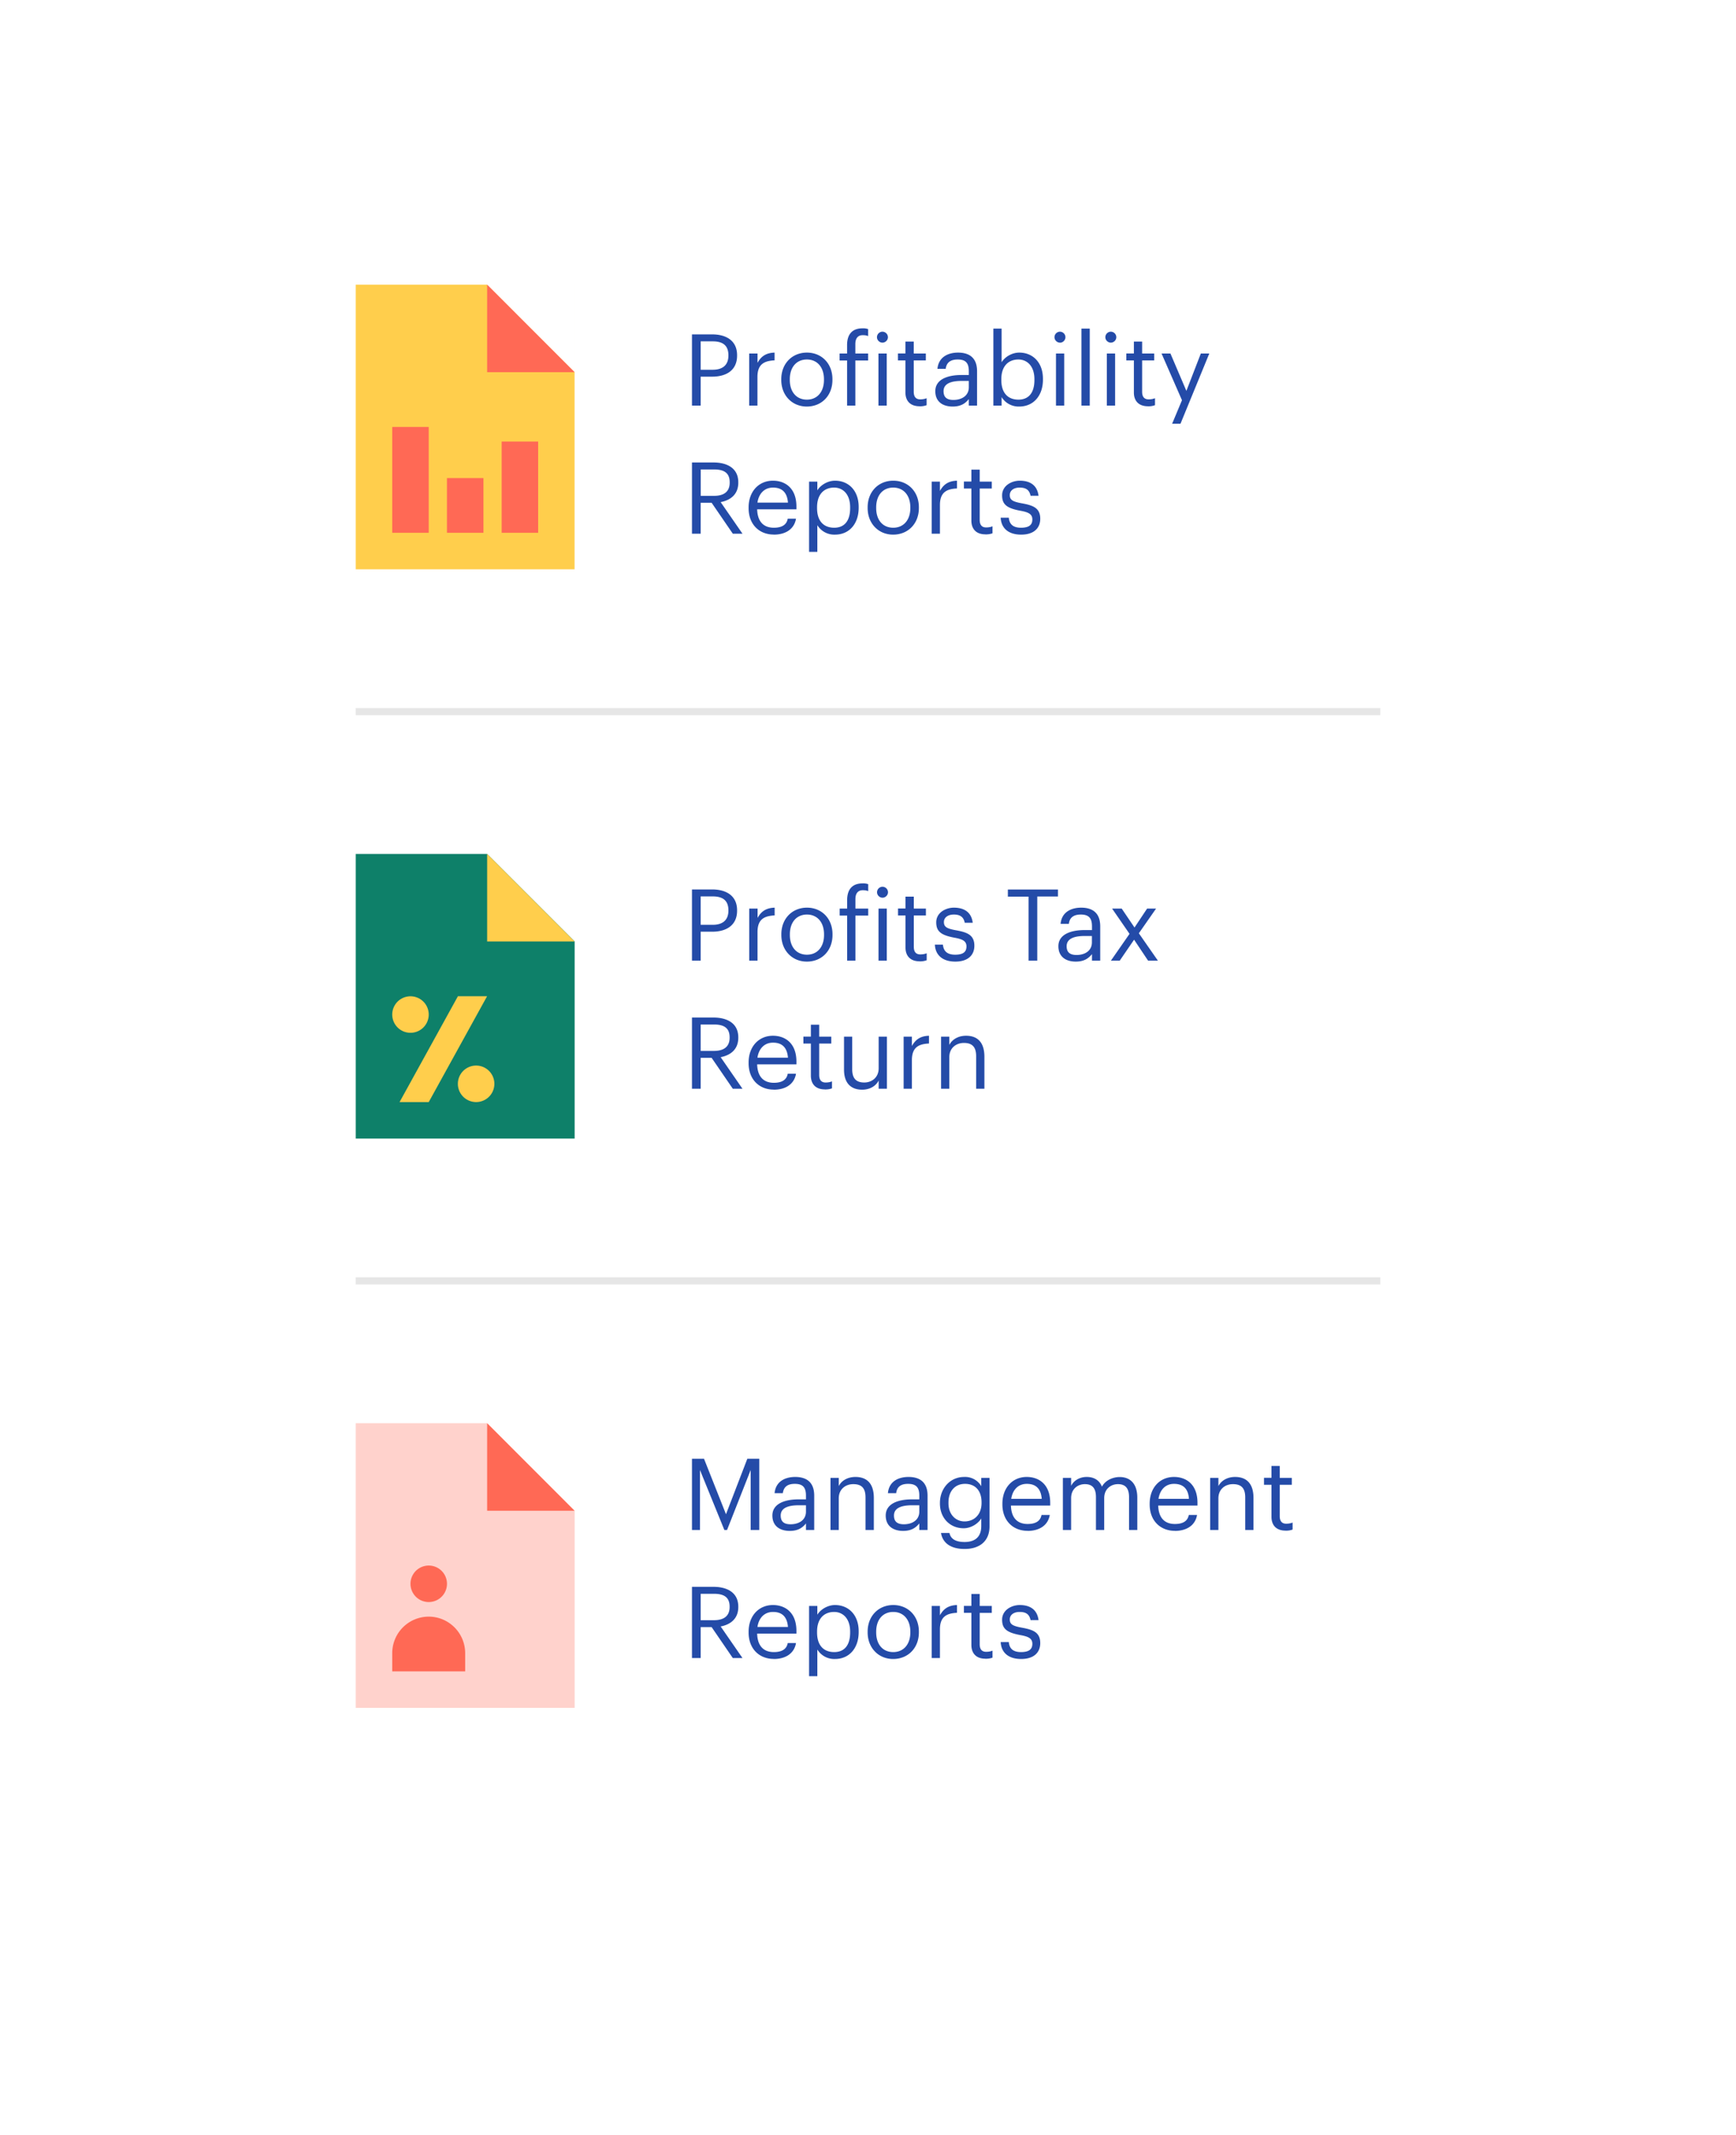
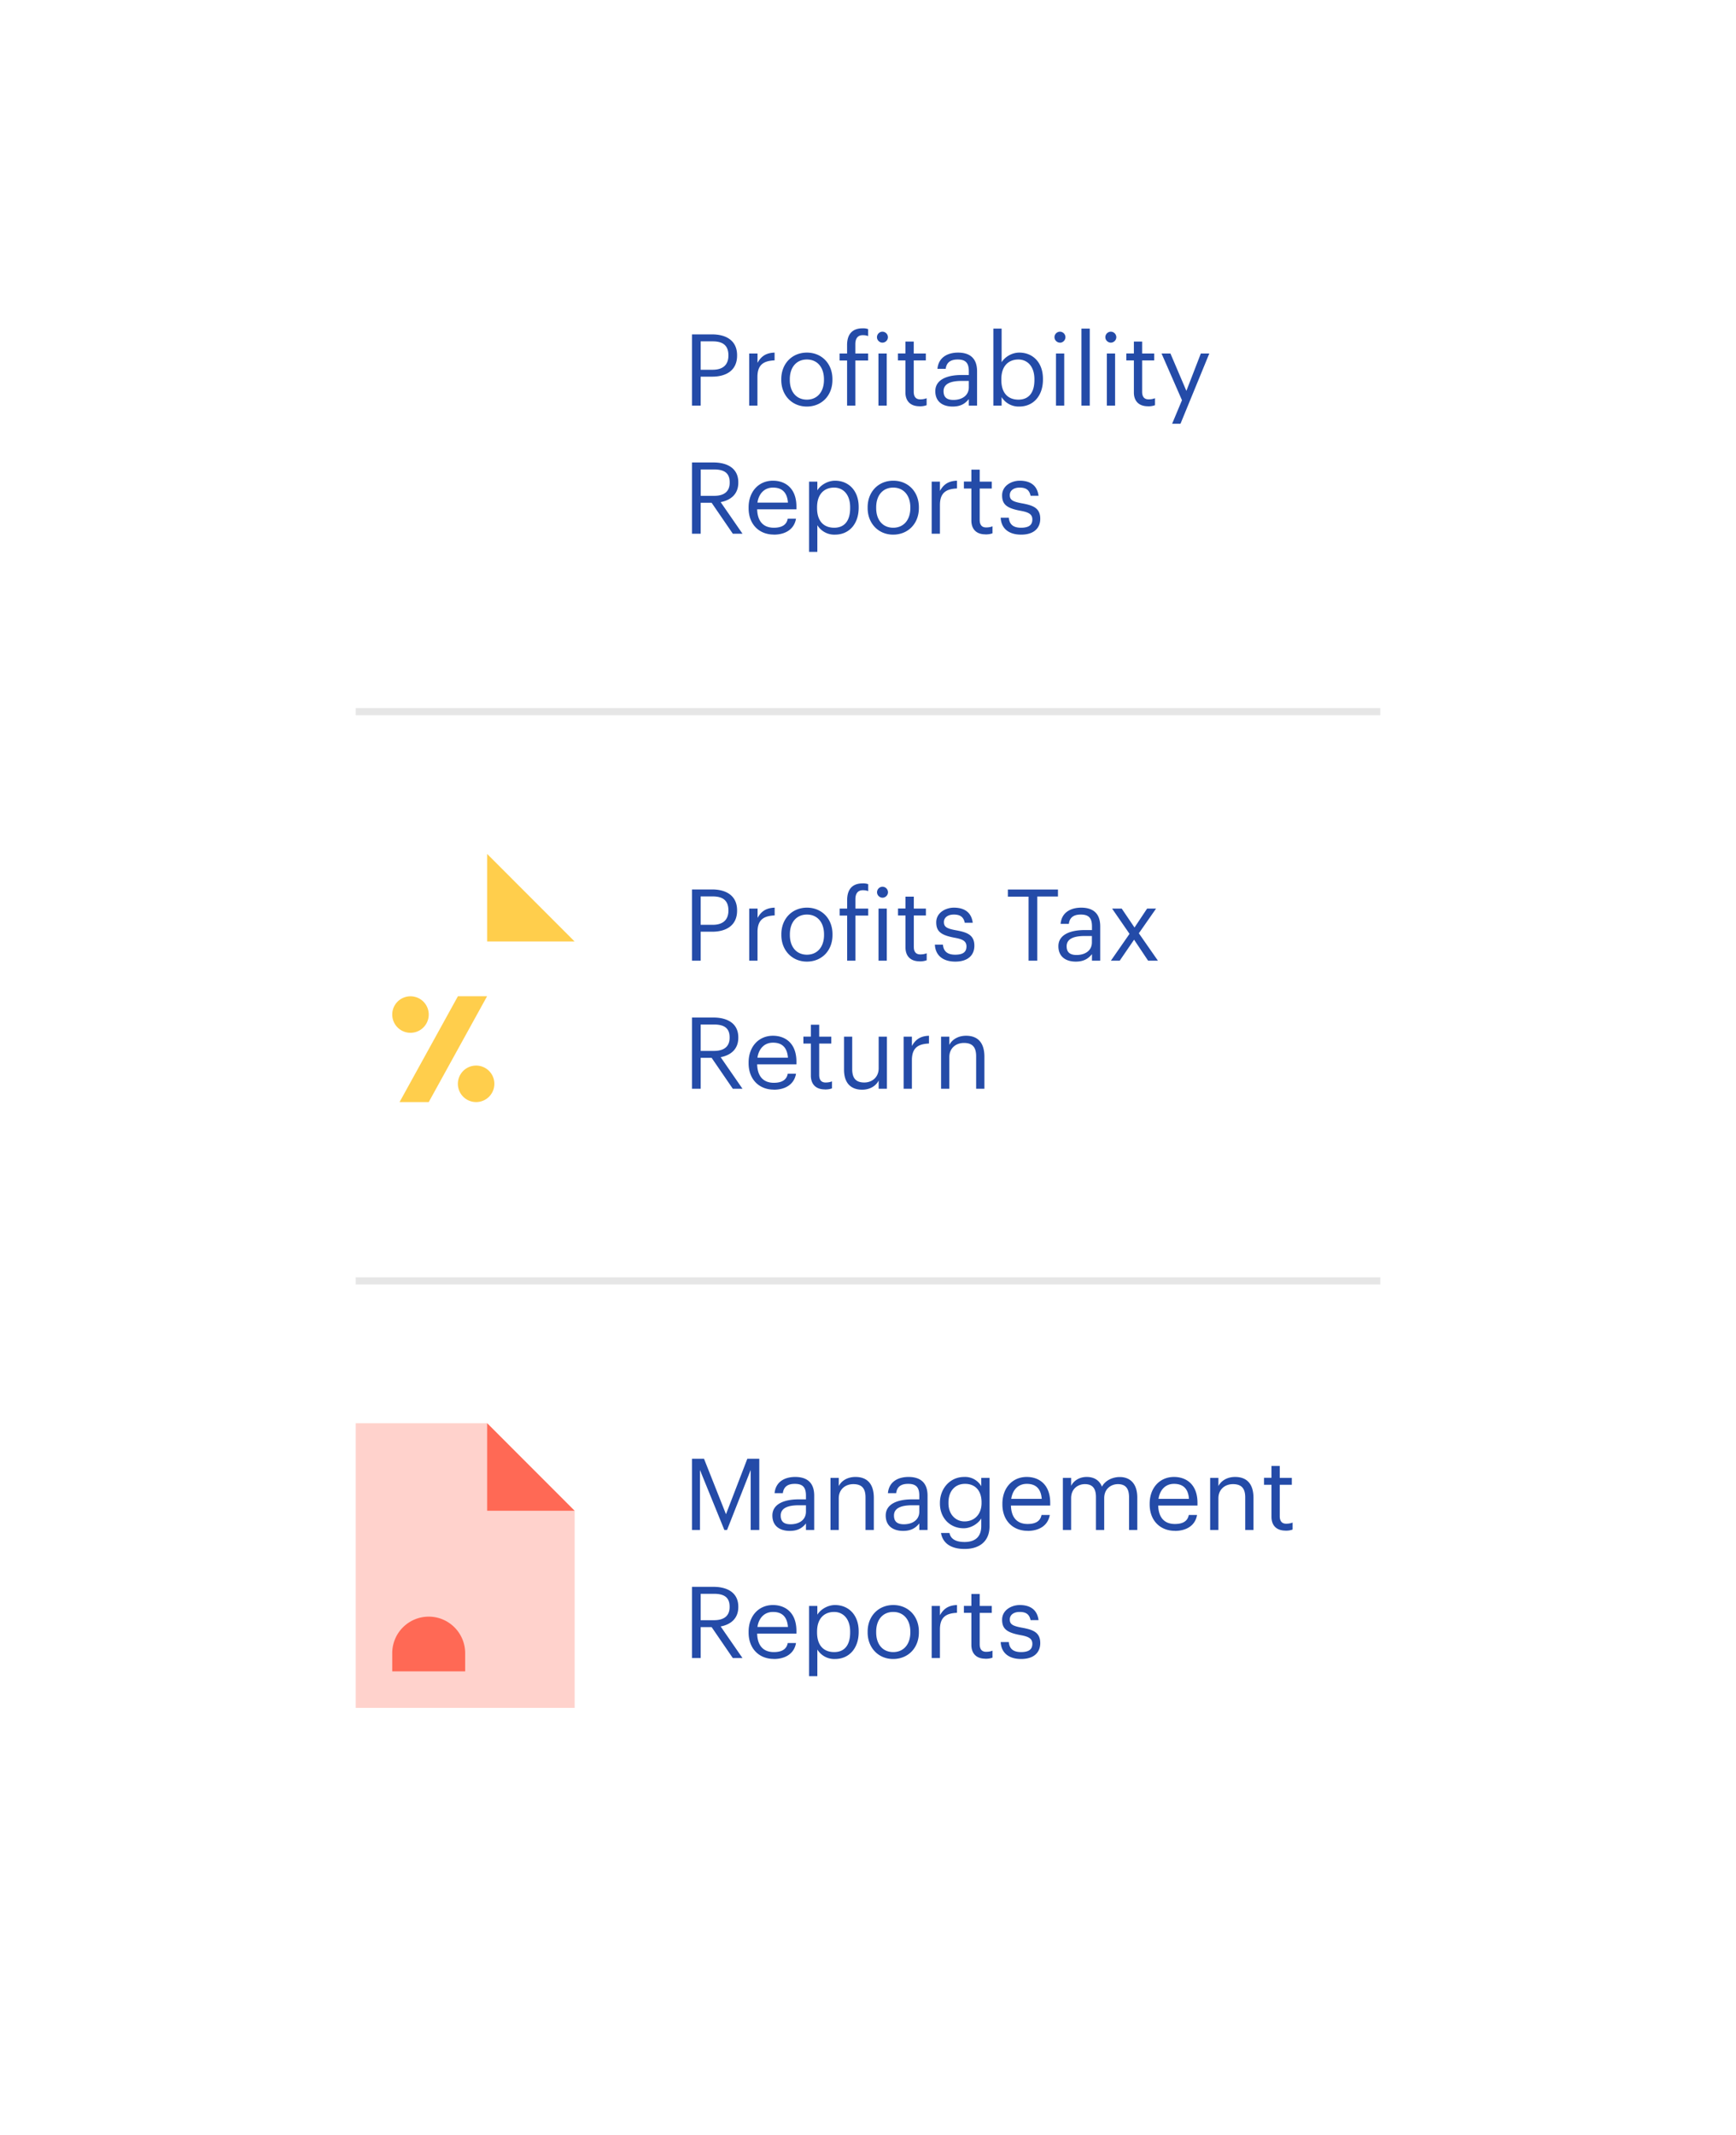
<svg xmlns="http://www.w3.org/2000/svg" width="244" height="300" fill="none">
  <g filter="url(#filter0_d)">
    <path d="M30 40a20 20 0 0120-20h144a20 20 0 0120 20v220H50a20 20 0 01-20-20V40z" fill="#fff" />
  </g>
  <path d="M97.26 215h1.12v-8.43l3.43 8.43h.38l3.32-8.43V215h1.21v-10.01h-1.68l-3 7.8-3.09-7.8h-1.69V215zm13.85-.8c-1.02 0-1.38-.47-1.38-1.23 0-1.08 1.07-1.44 2.54-1.44h1.01v.9c0 1.14-.94 1.77-2.17 1.77zm-.11.93c1.08 0 1.74-.37 2.28-1.05v.92h1.16v-4.83c0-2.04-1.27-2.62-2.67-2.62-1.41 0-2.74.62-2.9 2.28h1.16c.12-.9.68-1.31 1.68-1.31 1.12 0 1.57.49 1.57 1.65v.53h-1.05c-1.87 0-3.67.58-3.67 2.27 0 1.5 1.08 2.16 2.44 2.16zm5.73-.13h1.16v-4.44c0-1.31.97-2 2.04-2 1.18 0 1.72.57 1.72 1.86V215h1.17v-4.5c0-2.12-1.07-2.95-2.58-2.95-1.2 0-2.02.6-2.35 1.29v-1.16h-1.16V215zm10.31-.8c-1.02 0-1.39-.47-1.39-1.23 0-1.08 1.08-1.44 2.55-1.44h1.01v.9c0 1.14-.94 1.77-2.17 1.77zm-.11.93c1.08 0 1.73-.37 2.28-1.05v.92h1.16v-4.83c0-2.04-1.27-2.62-2.67-2.62-1.42 0-2.75.62-2.9 2.28h1.16c.11-.9.67-1.31 1.68-1.31 1.12 0 1.57.49 1.57 1.65v.53h-1.05c-1.88 0-3.67.58-3.67 2.27 0 1.5 1.08 2.16 2.44 2.16zm8.64-1.33c-1.23 0-2.26-.96-2.26-2.55v-.11c0-1.54.87-2.62 2.33-2.62 1.43 0 2.32.95 2.32 2.59v.1c0 1.63-1.03 2.59-2.4 2.59zm.01 3.87c2.04 0 3.49-1.03 3.5-3.16v-6.83h-1.16v1.17a2.62 2.62 0 00-2.4-1.3c-2.01 0-3.41 1.65-3.41 3.64v.1c0 2.02 1.41 3.47 3.33 3.47 1.06 0 2.06-.67 2.48-1.38v1.06c0 1.57-.91 2.25-2.35 2.25-1.25 0-1.95-.43-2.12-1.27h-1.19c.2 1.23 1.15 2.25 3.32 2.25zm8.85-2.54c1.65 0 2.87-.77 3.12-2.24h-1.16c-.16.85-.81 1.27-1.95 1.27-1.5 0-2.3-.92-2.35-2.59h5.52v-.38c0-2.62-1.6-3.64-3.3-3.64-2.01 0-3.42 1.54-3.42 3.75v.12c0 2.25 1.47 3.7 3.54 3.7zm-2.3-4.5c.2-1.3 1-2.11 2.19-2.11 1.2 0 1.98.6 2.1 2.11h-4.29zm7.26 4.37h1.16v-4.48c0-1.32.98-1.96 1.93-1.96 1.01 0 1.56.53 1.56 1.82V215h1.16v-4.48c0-1.32.98-1.96 1.93-1.96 1 0 1.56.53 1.56 1.82V215h1.16v-4.54c0-2.12-1.15-2.9-2.47-2.9-.9 0-2 .41-2.5 1.36-.38-.98-1.2-1.37-2.14-1.37-1.06 0-1.85.56-2.19 1.25v-1.12h-1.16V215zm15.74.13c1.65 0 2.87-.77 3.12-2.24h-1.16c-.16.85-.81 1.27-1.95 1.27-1.5 0-2.3-.92-2.35-2.59h5.52v-.38c0-2.62-1.6-3.64-3.3-3.64-2.01 0-3.42 1.54-3.42 3.75v.12c0 2.25 1.47 3.7 3.54 3.7zm-2.3-4.5c.2-1.3 1-2.11 2.18-2.11 1.2 0 2 .6 2.1 2.11h-4.28zm7.26 4.37h1.16v-4.44c0-1.31.97-2 2.04-2 1.18 0 1.73.57 1.73 1.86V215h1.16v-4.5c0-2.12-1.07-2.95-2.58-2.95-1.2 0-2.01.6-2.35 1.29v-1.16h-1.16V215zm10.6.1c.47 0 .75-.07.99-.16v-.98c-.26.1-.54.16-.9.16-.59 0-.91-.35-.91-1.07v-4.4h1.7v-.97h-1.7V206h-1.16v1.67h-1.05v.98h1.05v4.5c0 1.15.64 1.94 1.97 1.94zm-82.21 12.58v-3.71h1.87c1.36 0 2.2.45 2.2 1.8v.06c0 1.23-.77 1.85-2.2 1.85h-1.87zM97.26 233h1.22v-4.35h1.54L103 233h1.36l-3.07-4.44c1.37-.26 2.48-1.08 2.48-2.73v-.05c0-2-1.58-2.79-3.5-2.79h-3.01V233zm11.5.13c1.65 0 2.87-.77 3.12-2.24h-1.16c-.16.85-.81 1.27-1.95 1.27-1.5 0-2.3-.92-2.35-2.59h5.52v-.38c0-2.62-1.6-3.64-3.3-3.64-2.01 0-3.42 1.54-3.42 3.75v.12c0 2.25 1.47 3.7 3.54 3.7zm-2.3-4.5c.2-1.3 1-2.11 2.19-2.11 1.2 0 1.98.6 2.1 2.11h-4.29zm10.79 3.53c-1.43 0-2.41-.88-2.41-2.76v-.11c0-1.88 1.03-2.77 2.4-2.77 1.23 0 2.25.92 2.25 2.77v.11c0 1.78-.79 2.76-2.24 2.76zm-3.53 3.39h1.16v-3.75a2.78 2.78 0 002.48 1.33c2.02 0 3.33-1.54 3.33-3.78v-.12c0-2.28-1.41-3.68-3.33-3.68-1.06 0-2.06.65-2.48 1.36v-1.23h-1.16v9.87zm11.81-2.42c2.09 0 3.62-1.53 3.62-3.74v-.11c0-2.2-1.53-3.73-3.6-3.73-2.07 0-3.6 1.54-3.6 3.74v.11c0 2.14 1.5 3.73 3.58 3.73zm.02-.97c-1.49 0-2.4-1.1-2.4-2.76v-.11c0-1.68.93-2.77 2.4-2.77 1.45 0 2.4 1.09 2.4 2.78v.1c0 1.65-.93 2.76-2.4 2.76zm5.4.84h1.16v-4.02c0-1.8.94-2.27 2.4-2.34v-1.09c-1.31.04-1.94.62-2.4 1.44v-1.31h-1.16V233zm7.55.1c.48 0 .76-.07 1-.16v-.98c-.25.1-.53.16-.9.16-.59 0-.9-.35-.9-1.07v-4.4h1.7v-.97h-1.7V224h-1.17v1.67h-1.05v.98h1.05v4.5c0 1.15.64 1.94 1.97 1.94zm5.02.03c1.78 0 2.69-.9 2.69-2.23 0-1.55-1.06-1.89-2.58-2.17-1.34-.24-1.7-.5-1.7-1.16 0-.63.54-1.05 1.38-1.05.93 0 1.37.35 1.54 1.15h1.12c-.2-1.59-1.33-2.12-2.64-2.12-1.15 0-2.48.7-2.48 2.06 0 1.27.64 1.8 2.55 2.16 1.13.2 1.7.46 1.7 1.23 0 .78-.49 1.16-1.6 1.16-1.17 0-1.63-.55-1.71-1.41h-1.14c.07 1.5 1.12 2.38 2.87 2.38z" fill="#244BA8" />
  <path fill-rule="evenodd" clip-rule="evenodd" d="M68.46 200H50v40h30.77v-40 12.3L68.47 200z" fill="#FFD2CC" />
  <path d="M68.46 212.3h12.3L68.47 200v12.3z" fill="#FF6955" />
-   <path fill-rule="evenodd" clip-rule="evenodd" d="M60.26 225.13a2.56 2.56 0 100-5.13 2.56 2.56 0 000 5.13zm0 2.05a5.13 5.13 0 00-5.13 5.13v2.56h10.25v-2.56c0-2.83-2.3-5.13-5.12-5.13z" fill="#FF6955" />
+   <path fill-rule="evenodd" clip-rule="evenodd" d="M60.26 225.13zm0 2.05a5.13 5.13 0 00-5.13 5.13v2.56h10.25v-2.56c0-2.83-2.3-5.13-5.12-5.13z" fill="#FF6955" />
  <path d="M97.26 135h1.22v-4.07h1.62c1.9 0 3.5-.83 3.5-2.96v-.05c0-2.09-1.58-2.93-3.5-2.93h-2.84V135zm1.22-5.04v-3.99h1.7c1.36 0 2.2.53 2.2 1.95v.05c0 1.29-.77 1.99-2.2 1.99h-1.7zm6.83 5.04h1.16v-4.02c0-1.8.94-2.27 2.41-2.34v-1.09c-1.31.04-1.94.62-2.4 1.44v-1.31h-1.17V135zm8.1.13c2.08 0 3.6-1.53 3.6-3.74v-.11c0-2.2-1.52-3.73-3.59-3.73s-3.6 1.54-3.6 3.74v.11c0 2.14 1.5 3.73 3.59 3.73zm.01-.97c-1.48 0-2.4-1.1-2.4-2.76v-.11c0-1.68.93-2.77 2.4-2.77 1.46 0 2.4 1.09 2.4 2.78v.1c0 1.65-.93 2.76-2.4 2.76zm5.65.84h1.16v-6.34h1.8v-.98h-1.8v-1.32c0-.74.3-1.26 1.04-1.26.32 0 .55.04.76.13v-.98a2.05 2.05 0 00-.8-.11c-1.45 0-2.16.86-2.16 2.35v1.19h-1.05v.98h1.05V135zm4.97-8.85c.42 0 .77-.35.77-.77a.78.78 0 00-.77-.77.78.78 0 00-.77.77c0 .42.35.77.77.77zm-.56 8.85h1.16v-7.32h-1.16V135zm5.77.1c.47 0 .75-.07 1-.16v-.98c-.26.1-.54.16-.9.16-.6 0-.91-.35-.91-1.07v-4.4h1.7v-.97h-1.7V126h-1.17v1.67h-1.05v.98h1.05v4.5c0 1.15.65 1.94 1.98 1.94zm5.02.03c1.77 0 2.68-.9 2.68-2.23 0-1.55-1.06-1.89-2.57-2.17-1.35-.24-1.71-.5-1.71-1.16 0-.63.55-1.05 1.39-1.05.92 0 1.37.35 1.54 1.15h1.12c-.2-1.59-1.33-2.12-2.65-2.12-1.15 0-2.48.7-2.48 2.06 0 1.27.65 1.8 2.55 2.16 1.13.2 1.7.46 1.7 1.23 0 .78-.48 1.16-1.59 1.16-1.17 0-1.64-.55-1.72-1.41h-1.13c.07 1.5 1.12 2.38 2.87 2.38zm10.3-.13h1.22v-9.02h2.91V125h-7.04v1h2.91V135zm6.74-.8c-1.02 0-1.39-.47-1.39-1.23 0-1.08 1.08-1.44 2.55-1.44h1v.9c0 1.14-.93 1.77-2.16 1.77zm-.11.93c1.07 0 1.73-.37 2.28-1.05v.92h1.16v-4.83c0-2.04-1.27-2.62-2.67-2.62-1.42 0-2.75.62-2.9 2.28h1.16c.11-.9.67-1.31 1.68-1.31 1.12 0 1.57.49 1.57 1.65v.53h-1.05c-1.88 0-3.67.58-3.67 2.27 0 1.5 1.08 2.16 2.44 2.16zm4.94-.13h1.24l2.02-2.95 1.97 2.95h1.38l-2.68-3.85 2.42-3.47h-1.26l-1.77 2.66-1.8-2.66h-1.35l2.45 3.55-2.62 3.77zm-57.66 12.68v-3.71h1.87c1.36 0 2.2.45 2.2 1.8v.06c0 1.23-.77 1.85-2.2 1.85h-1.87zM97.26 153h1.22v-4.35h1.54L103 153h1.36l-3.07-4.44c1.37-.26 2.48-1.08 2.48-2.73v-.05c0-2-1.58-2.79-3.5-2.79h-3.01V153zm11.5.13c1.65 0 2.87-.77 3.12-2.24h-1.16c-.16.85-.81 1.27-1.95 1.27-1.5 0-2.3-.92-2.35-2.59h5.52v-.38c0-2.62-1.6-3.64-3.3-3.64-2.01 0-3.42 1.54-3.42 3.75v.12c0 2.25 1.47 3.7 3.54 3.7zm-2.3-4.5c.2-1.3 1-2.11 2.19-2.11 1.2 0 1.98.6 2.1 2.11h-4.29zm9.48 4.47c.48 0 .76-.07 1-.16v-.98c-.25.1-.53.16-.9.16-.59 0-.9-.35-.9-1.07v-4.4h1.7v-.97h-1.7V144h-1.17v1.67h-1.05v.98h1.05v4.5c0 1.15.64 1.94 1.97 1.94zm5.23.03c1.18 0 2-.6 2.33-1.3V153h1.16v-7.32h-1.16v4.44c0 1.31-.98 2-2.02 2-1.15 0-1.7-.58-1.7-1.86v-4.58h-1.15v4.63c0 2.02 1.09 2.82 2.54 2.82zm5.84-.13h1.16v-4.02c0-1.8.94-2.27 2.4-2.34v-1.09c-1.3.04-1.94.62-2.4 1.44v-1.31h-1.16V153zm5.26 0h1.16v-4.44c0-1.31.97-2 2.05-2 1.17 0 1.72.57 1.72 1.86V153h1.16v-4.5c0-2.12-1.06-2.95-2.57-2.95-1.2 0-2.02.6-2.36 1.29v-1.16h-1.16V153zM97.26 57h1.22v-4.07h1.62c1.9 0 3.5-.83 3.5-2.96v-.05c0-2.09-1.58-2.93-3.5-2.93h-2.84V57zm1.22-5.04v-3.99h1.7c1.36 0 2.2.53 2.2 1.95v.05c0 1.29-.77 1.99-2.2 1.99h-1.7zM105.3 57h1.16v-4.02c0-1.8.94-2.27 2.41-2.34v-1.09c-1.31.04-1.94.62-2.4 1.44v-1.31h-1.17V57zm8.1.13c2.08 0 3.6-1.53 3.6-3.74v-.11c0-2.2-1.52-3.73-3.59-3.73s-3.6 1.54-3.6 3.74v.11c0 2.14 1.5 3.73 3.59 3.73zm.01-.97c-1.48 0-2.4-1.1-2.4-2.76v-.11c0-1.68.93-2.77 2.4-2.77 1.46 0 2.4 1.09 2.4 2.78v.1c0 1.65-.93 2.76-2.4 2.76zm5.65.84h1.16v-6.34h1.8v-.98h-1.8v-1.32c0-.74.3-1.26 1.04-1.26.32 0 .55.04.76.13v-.98a2.05 2.05 0 00-.8-.11c-1.45 0-2.16.86-2.16 2.35v1.19h-1.05v.98h1.05V57zm4.97-8.85c.42 0 .77-.35.77-.77a.78.78 0 00-.77-.77.78.78 0 00-.77.77c0 .42.35.77.77.77zm-.56 8.85h1.16v-7.32h-1.16V57zm5.77.1c.47 0 .75-.07 1-.16v-.98c-.26.1-.54.16-.9.16-.6 0-.91-.35-.91-1.07v-4.4h1.7v-.97h-1.7V48h-1.17v1.67h-1.05v.98h1.05v4.5c0 1.15.65 1.94 1.98 1.94zm4.76-.9c-1.02 0-1.38-.47-1.38-1.23 0-1.08 1.08-1.44 2.55-1.44h1v.9c0 1.14-.94 1.77-2.17 1.77zm-.1.93c1.07 0 1.73-.37 2.27-1.05V57h1.16v-4.83c0-2.04-1.27-2.62-2.67-2.62-1.41 0-2.74.62-2.9 2.28h1.16c.12-.9.68-1.31 1.69-1.31 1.12 0 1.56.49 1.56 1.65v.53h-1.05c-1.87 0-3.66.58-3.66 2.27 0 1.5 1.07 2.16 2.43 2.16zm9.36 0c2.01 0 3.33-1.54 3.33-3.78v-.12c0-2.28-1.41-3.68-3.33-3.68-1.07 0-2.06.65-2.48 1.36v-4.73h-1.16V57h1.16v-1.2a2.8 2.8 0 002.48 1.33zm-.12-.97c-1.42 0-2.4-.88-2.4-2.76v-.11c0-1.88 1.03-2.77 2.4-2.77 1.22 0 2.25.92 2.25 2.77v.11c0 1.78-.79 2.76-2.25 2.76zm5.84-8c.42 0 .77-.36.77-.78a.78.78 0 00-.77-.77.78.78 0 00-.77.77c0 .42.35.77.77.77zm-.56 8.84h1.16v-7.32h-1.16V57zm3.57 0h1.18V46.18H152V57zm4.14-8.85c.42 0 .77-.35.77-.77a.78.78 0 00-.77-.77.78.78 0 00-.77.77c0 .42.35.77.77.77zm-.56 8.85h1.16v-7.32h-1.16V57zm5.77.1c.47 0 .75-.07 1-.16v-.98c-.26.1-.54.16-.9.16-.6 0-.91-.35-.91-1.07v-4.4h1.7v-.97h-1.7V48h-1.16v1.67h-1.06v.98h1.06v4.5c0 1.15.64 1.94 1.97 1.94zm3.4 2.45h1.18l4.05-9.87h-1.19l-2.03 5.25-2.24-5.25h-1.25l2.87 6.56-1.38 3.3zM98.49 69.68v-3.71h1.87c1.36 0 2.2.45 2.2 1.8v.06c0 1.23-.77 1.85-2.2 1.85h-1.87zM97.26 75h1.22v-4.35h1.54L103 75h1.36l-3.07-4.44c1.37-.26 2.48-1.08 2.48-2.73v-.05c0-2-1.58-2.79-3.5-2.79h-3.01V75zm11.5.13c1.65 0 2.87-.77 3.12-2.24h-1.16c-.16.85-.81 1.27-1.95 1.27-1.5 0-2.3-.92-2.35-2.59h5.52v-.38c0-2.62-1.6-3.64-3.3-3.64-2.01 0-3.42 1.54-3.42 3.75v.12c0 2.25 1.47 3.7 3.54 3.7zm-2.3-4.5c.2-1.3 1-2.11 2.19-2.11 1.2 0 1.98.6 2.1 2.11h-4.29zm10.79 3.53c-1.43 0-2.41-.88-2.41-2.76v-.11c0-1.88 1.03-2.77 2.4-2.77 1.23 0 2.25.92 2.25 2.77v.11c0 1.78-.79 2.76-2.24 2.76zm-3.53 3.39h1.16V73.8a2.78 2.78 0 002.48 1.33c2.02 0 3.33-1.54 3.33-3.78v-.12c0-2.28-1.41-3.68-3.33-3.68-1.06 0-2.06.65-2.48 1.36v-1.23h-1.16v9.87zm11.81-2.42c2.09 0 3.62-1.53 3.62-3.74v-.11c0-2.2-1.53-3.73-3.6-3.73-2.07 0-3.6 1.54-3.6 3.74v.11c0 2.14 1.5 3.73 3.58 3.73zm.02-.97c-1.49 0-2.4-1.1-2.4-2.76v-.11c0-1.68.93-2.77 2.4-2.77 1.45 0 2.4 1.09 2.4 2.78v.1c0 1.65-.93 2.76-2.4 2.76zm5.4.84h1.16v-4.02c0-1.8.94-2.27 2.4-2.34v-1.09c-1.31.04-1.94.62-2.4 1.44v-1.31h-1.16V75zm7.55.1c.48 0 .76-.07 1-.16v-.98c-.25.1-.53.16-.9.16-.59 0-.9-.35-.9-1.07v-4.4h1.7v-.97h-1.7V66h-1.17v1.67h-1.05v.98h1.05v4.5c0 1.15.64 1.94 1.97 1.94zm5.02.03c1.78 0 2.69-.9 2.69-2.23 0-1.55-1.06-1.89-2.58-2.17-1.34-.24-1.7-.5-1.7-1.16 0-.63.54-1.05 1.38-1.05.93 0 1.37.35 1.54 1.15h1.12c-.2-1.59-1.33-2.12-2.64-2.12-1.15 0-2.48.7-2.48 2.06 0 1.27.64 1.8 2.55 2.16 1.13.2 1.7.46 1.7 1.23 0 .78-.49 1.16-1.6 1.16-1.17 0-1.63-.55-1.71-1.41h-1.14c.07 1.5 1.12 2.38 2.87 2.38z" fill="#244BA8" />
-   <path fill-rule="evenodd" clip-rule="evenodd" d="M68.46 40l12.3 12.3V40v40H50V40h18.46z" fill="#FFCE4C" />
-   <path d="M68.46 52.3h12.3L68.47 40v12.3zM55.13 60h5.13v14.87h-5.13zM62.82 67.18h5.13v7.69h-5.13zM70.51 62.05h5.13v12.82h-5.13z" fill="#FF6955" />
  <path opacity=".1" d="M50 100h144M50 180h144" stroke="#000" />
-   <path fill-rule="evenodd" clip-rule="evenodd" d="M68.46 120H50v40h30.77v-40 12.3L68.47 120z" fill="#0E8069" />
  <path d="M68.46 132.3h12.3L68.47 120v12.3z" fill="#FFCE4C" />
  <path fill-rule="evenodd" clip-rule="evenodd" d="M60.26 154.87h-4.1l8.2-14.87h4.1l-8.2 14.87zm0-12.3a2.56 2.56 0 11-5.13 0 2.56 2.56 0 015.13 0zm6.66 12.3a2.56 2.56 0 100-5.13 2.56 2.56 0 000 5.13z" fill="#FFCE4C" />
  <defs>
    <filter id="filter0_d" x="0" y="0" width="244" height="300" filterUnits="userSpaceOnUse" color-interpolation-filters="sRGB">
      <feFlood flood-opacity="0" result="BackgroundImageFix" />
      <feColorMatrix in="SourceAlpha" values="0 0 0 0 0 0 0 0 0 0 0 0 0 0 0 0 0 0 127 0" />
      <feOffset dy="10" />
      <feGaussianBlur stdDeviation="15" />
      <feColorMatrix values="0 0 0 0 0 0 0 0 0 0 0 0 0 0 0 0 0 0 0.1 0" />
      <feBlend in2="BackgroundImageFix" result="effect1_dropShadow" />
      <feBlend in="SourceGraphic" in2="effect1_dropShadow" result="shape" />
    </filter>
  </defs>
</svg>